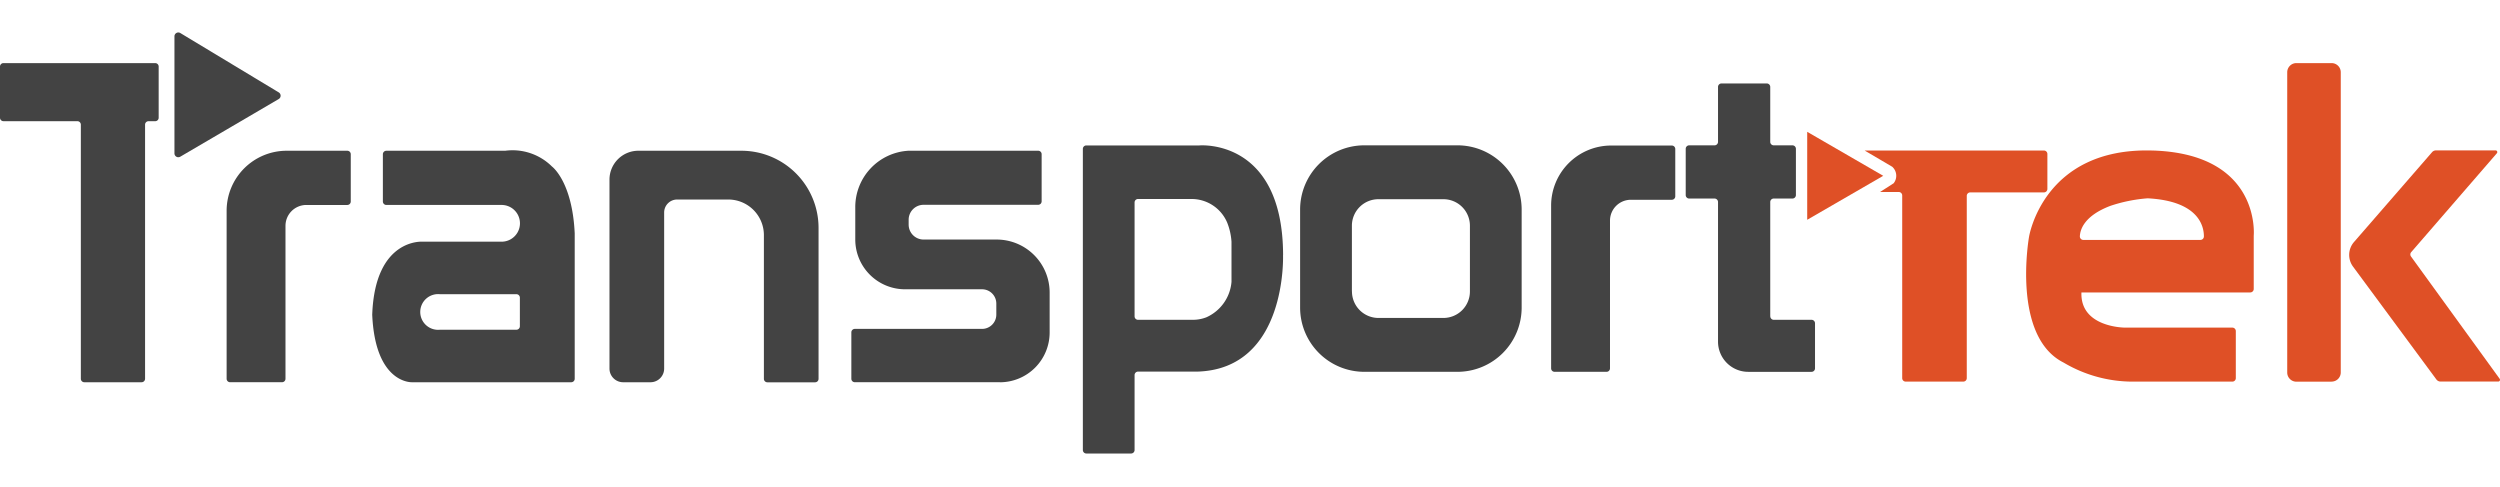
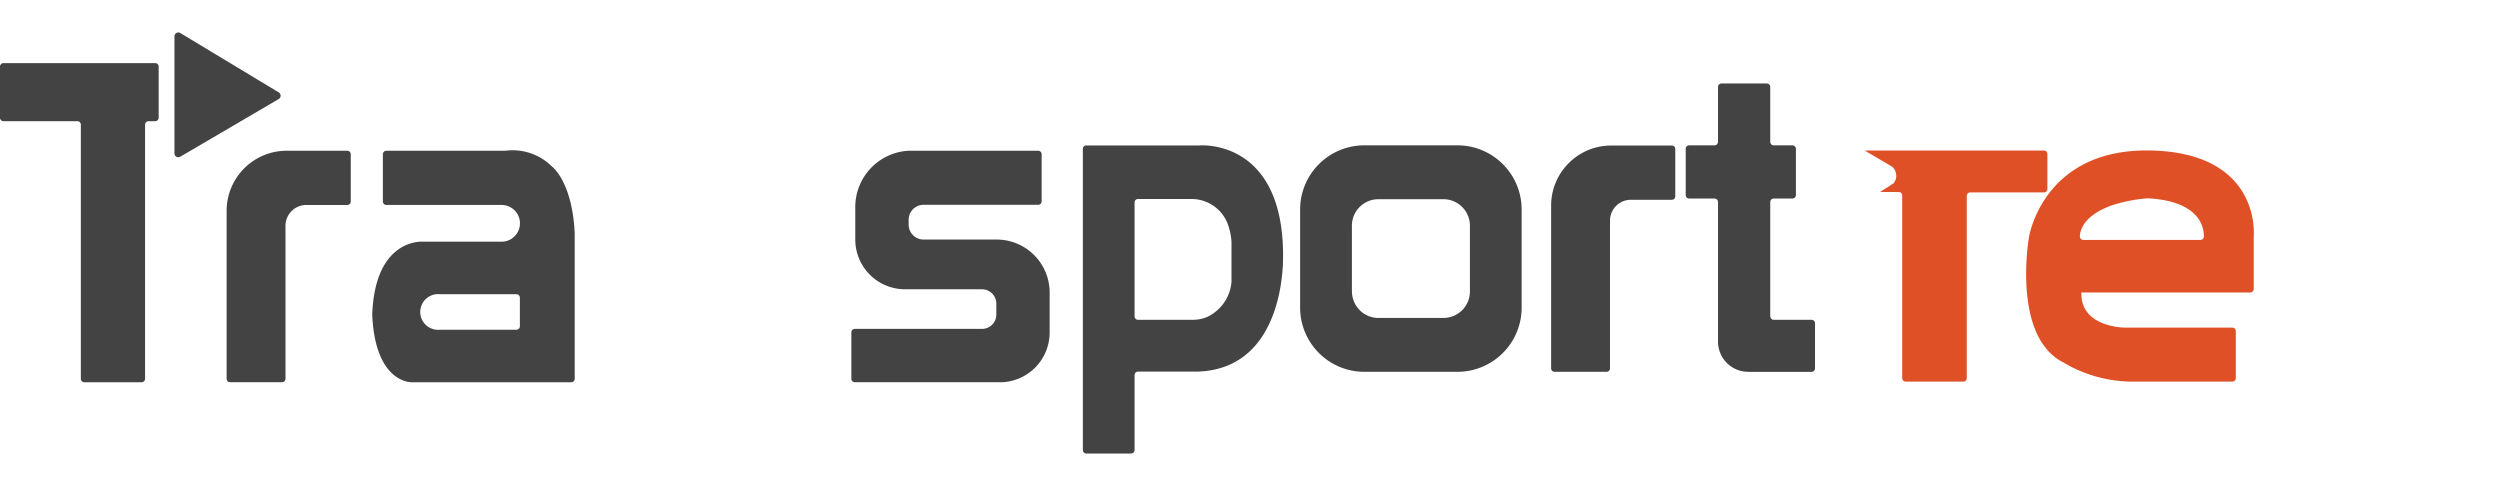
<svg xmlns="http://www.w3.org/2000/svg" width="154" height="30" viewBox="0 0 154 30">
  <defs>
    <clipPath id="clip-path">
      <rect id="Rectangle_1001" data-name="Rectangle 1001" width="154" height="25.935" fill="none" />
    </clipPath>
  </defs>
  <g id="Group_1213" data-name="Group 1213" transform="translate(18876 146)">
    <rect id="Rectangle_1166" data-name="Rectangle 1166" width="153.613" height="30" transform="translate(-18876 -146)" fill="#fff" opacity="0" />
    <g id="Group_1198" data-name="Group 1198" transform="translate(-18876 -144)">
      <g id="Group_823" data-name="Group 823" transform="translate(0 0)" clip-path="url(#clip-path)">
        <path id="Path_1666" data-name="Path 1666" d="M9.561,6.675H.214A.214.214,0,0,0,0,6.888V10.04a.214.214,0,0,0,.214.213H4.766a.214.214,0,0,1,.214.213V26.12a.214.214,0,0,0,.213.214h3.53a.214.214,0,0,0,.213-.214V10.467a.213.213,0,0,1,.213-.213h.412a.213.213,0,0,0,.213-.213V6.888a.213.213,0,0,0-.213-.213" transform="translate(0 -4.788)" fill="#434343" />
        <path id="Path_1667" data-name="Path 1667" d="M38.007.238V7.453a.238.238,0,0,0,.358.2L44.431,4.1a.238.238,0,0,0,0-.409L38.367.034a.238.238,0,0,0-.36.2" transform="translate(-27.261 0)" fill="#434343" />
        <path id="Path_1668" data-name="Path 1668" d="M81.1,35.839c.177,4.294,2.449,4.185,2.449,4.185h9.811a.214.214,0,0,0,.214-.214V30.849c-.15-3.2-1.4-4.113-1.4-4.113a3.443,3.443,0,0,0-2.883-.971H81.97a.214.214,0,0,0-.213.214V28.89a.213.213,0,0,0,.213.213h7.1a1.131,1.131,0,0,1,0,2.263H84.217s-2.938-.245-3.115,4.472m8.881.952H85.264a1.1,1.1,0,1,1,0-2.19h4.719a.213.213,0,0,1,.213.213v1.763a.213.213,0,0,1-.213.213" transform="translate(-58.172 -18.478)" fill="#434343" />
        <path id="Path_1669" data-name="Path 1669" d="M56.808,25.769H53.074a3.7,3.7,0,0,0-3.7,3.7V39.815a.214.214,0,0,0,.214.213h3.2A.213.213,0,0,0,53,39.815V30.394a1.285,1.285,0,0,1,1.285-1.285h2.523a.213.213,0,0,0,.213-.213V25.982a.213.213,0,0,0-.213-.213" transform="translate(-35.414 -18.483)" fill="#434343" />
        <path id="Path_1670" data-name="Path 1670" d="M345.39,24.636h-3.735a3.7,3.7,0,0,0-3.7,3.7V38.362a.214.214,0,0,0,.214.213h3.2a.213.213,0,0,0,.213-.213v-9.1a1.285,1.285,0,0,1,1.285-1.285h2.523a.213.213,0,0,0,.213-.213V24.849a.213.213,0,0,0-.213-.213" transform="translate(-242.406 -17.671)" fill="#434343" />
-         <path id="Path_1671" data-name="Path 1671" d="M134.57,25.769a1.779,1.779,0,0,0-1.779,1.779V39.187a.842.842,0,0,0,.842.842h1.684a.842.842,0,0,0,.842-.842V29.573a.8.8,0,0,1,.8-.8h3.149a2.195,2.195,0,0,1,2.195,2.195v8.852a.214.214,0,0,0,.214.213h2.94a.213.213,0,0,0,.213-.213V30.523a4.754,4.754,0,0,0-4.754-4.754Z" transform="translate(-95.247 -18.483)" fill="#434343" />
        <path id="Path_1672" data-name="Path 1672" d="M194.639,40.029h-8.934a.213.213,0,0,1-.214-.213V36.958a.214.214,0,0,1,.214-.214h7.836a.88.88,0,0,0,.88-.879v-.682a.879.879,0,0,0-.88-.879H188.8a3.067,3.067,0,0,1-3.067-3.068V29.269a3.475,3.475,0,0,1,3.285-3.5H197a.213.213,0,0,1,.213.213v2.9A.214.214,0,0,1,197,29.1h-7.059a.92.92,0,0,0-.92.92v.3a.92.92,0,0,0,.92.92h4.5a3.265,3.265,0,0,1,3.265,3.265v2.46a3.067,3.067,0,0,1-3.067,3.067" transform="translate(-133.048 -18.484)" fill="#434343" />
        <path id="Path_1673" data-name="Path 1673" d="M248.263,31.359c-.016-7.225-5.159-6.762-5.159-6.762h-6.963a.213.213,0,0,0-.213.213V43.36a.214.214,0,0,0,.213.214H238.9a.214.214,0,0,0,.214-.214V38.743a.214.214,0,0,1,.213-.214h3.658c5.535-.163,5.274-7.171,5.274-7.171m-3.174,1.636a2.629,2.629,0,0,1-1.545,2.188,2.291,2.291,0,0,1-.853.156h-3.36a.213.213,0,0,1-.213-.213V28.109a.213.213,0,0,1,.213-.213h3.288a2.381,2.381,0,0,1,2.206,1.46,3.842,3.842,0,0,1,.263,1.171Z" transform="translate(-169.224 -17.638)" fill="#434343" />
        <path id="Path_1674" data-name="Path 1674" d="M292.4,24.591h-5.17a3.957,3.957,0,0,0-3.957,3.957v6.038a3.957,3.957,0,0,0,3.957,3.957h5.733a3.957,3.957,0,0,0,3.957-3.957V28.548a3.957,3.957,0,0,0-3.957-3.957Zm-5.937,9V29.542A1.633,1.633,0,0,1,288.1,27.91h4a1.633,1.633,0,0,1,1.633,1.633v4.049a1.633,1.633,0,0,1-1.633,1.633h-4a1.633,1.633,0,0,1-1.633-1.633" transform="translate(-203.186 -17.639)" fill="#434343" />
        <path id="Path_1675" data-name="Path 1675" d="M372.48,25.457V18.414a.214.214,0,0,1,.213-.214h1.154a.213.213,0,0,0,.214-.213V15.136a.213.213,0,0,0-.214-.213h-1.154a.214.214,0,0,1-.213-.214V11.325a.214.214,0,0,0-.214-.214h-2.79a.214.214,0,0,0-.213.214v3.384a.214.214,0,0,1-.214.214h-1.563a.213.213,0,0,0-.213.213v2.851a.213.213,0,0,0,.213.213h1.563a.214.214,0,0,1,.214.214v8.6a1.861,1.861,0,0,0,1.861,1.861h3.9a.214.214,0,0,0,.214-.214V25.884a.214.214,0,0,0-.214-.214h-2.327a.213.213,0,0,1-.213-.213" transform="translate(-263.433 -7.97)" fill="#434343" />
-         <path id="Path_1676" data-name="Path 1676" d="M393.744,21.646v5.419l4.683-2.709Z" transform="translate(-282.42 -15.526)" fill="#df5026" />
+         <path id="Path_1676" data-name="Path 1676" d="M393.744,21.646l4.683-2.709Z" transform="translate(-282.42 -15.526)" fill="#df5026" />
        <path id="Path_1677" data-name="Path 1677" d="M406.256,25.721l1.7,1a.746.746,0,0,1,.089,1.016l-.838.539h1.15a.213.213,0,0,1,.214.213V39.743a.213.213,0,0,0,.214.213h3.55a.213.213,0,0,0,.213-.213V28.515a.214.214,0,0,1,.214-.214H417.3a.214.214,0,0,0,.214-.213V25.934a.214.214,0,0,0-.214-.213Z" transform="translate(-291.395 -18.449)" fill="#df5026" />
        <path id="Path_1678" data-name="Path 1678" d="M449.2,25.709c-6.728-.191-7.586,5.33-7.586,5.33s-1.084,6.114,2.127,7.73a8.344,8.344,0,0,0,4.314,1.176h6.085a.214.214,0,0,0,.214-.213v-2.9a.214.214,0,0,0-.214-.214h-6.616s-2.761,0-2.679-2.167h10.4a.214.214,0,0,0,.213-.214V30.957s.471-5.058-6.257-5.249m2.973,5.508h-7.213a.214.214,0,0,1-.213-.224c.015-.4.255-1.259,1.884-1.876a9.491,9.491,0,0,1,2.29-.463c3.192.167,3.471,1.767,3.466,2.351a.214.214,0,0,1-.214.212" transform="translate(-316.628 -18.437)" fill="#df5026" />
-         <path id="Path_1679" data-name="Path 1679" d="M501.061,26.3h-2.168a.565.565,0,0,1-.565-.565V7.24a.565.565,0,0,1,.565-.565h2.168a.565.565,0,0,1,.565.565V25.73a.565.565,0,0,1-.565.565" transform="translate(-357.435 -4.788)" fill="#df5026" />
-         <path id="Path_1680" data-name="Path 1680" d="M517.173,25.7h3.669a.107.107,0,0,1,.081.177l-5.278,6.094a.214.214,0,0,0-.012.265l5.463,7.536a.107.107,0,0,1-.086.169h-3.555a.32.32,0,0,1-.258-.13l-5.135-6.952a1.211,1.211,0,0,1,.06-1.513l4.81-5.535a.32.32,0,0,1,.242-.11" transform="translate(-367.116 -18.437)" fill="#df5026" />
      </g>
    </g>
  </g>
</svg>